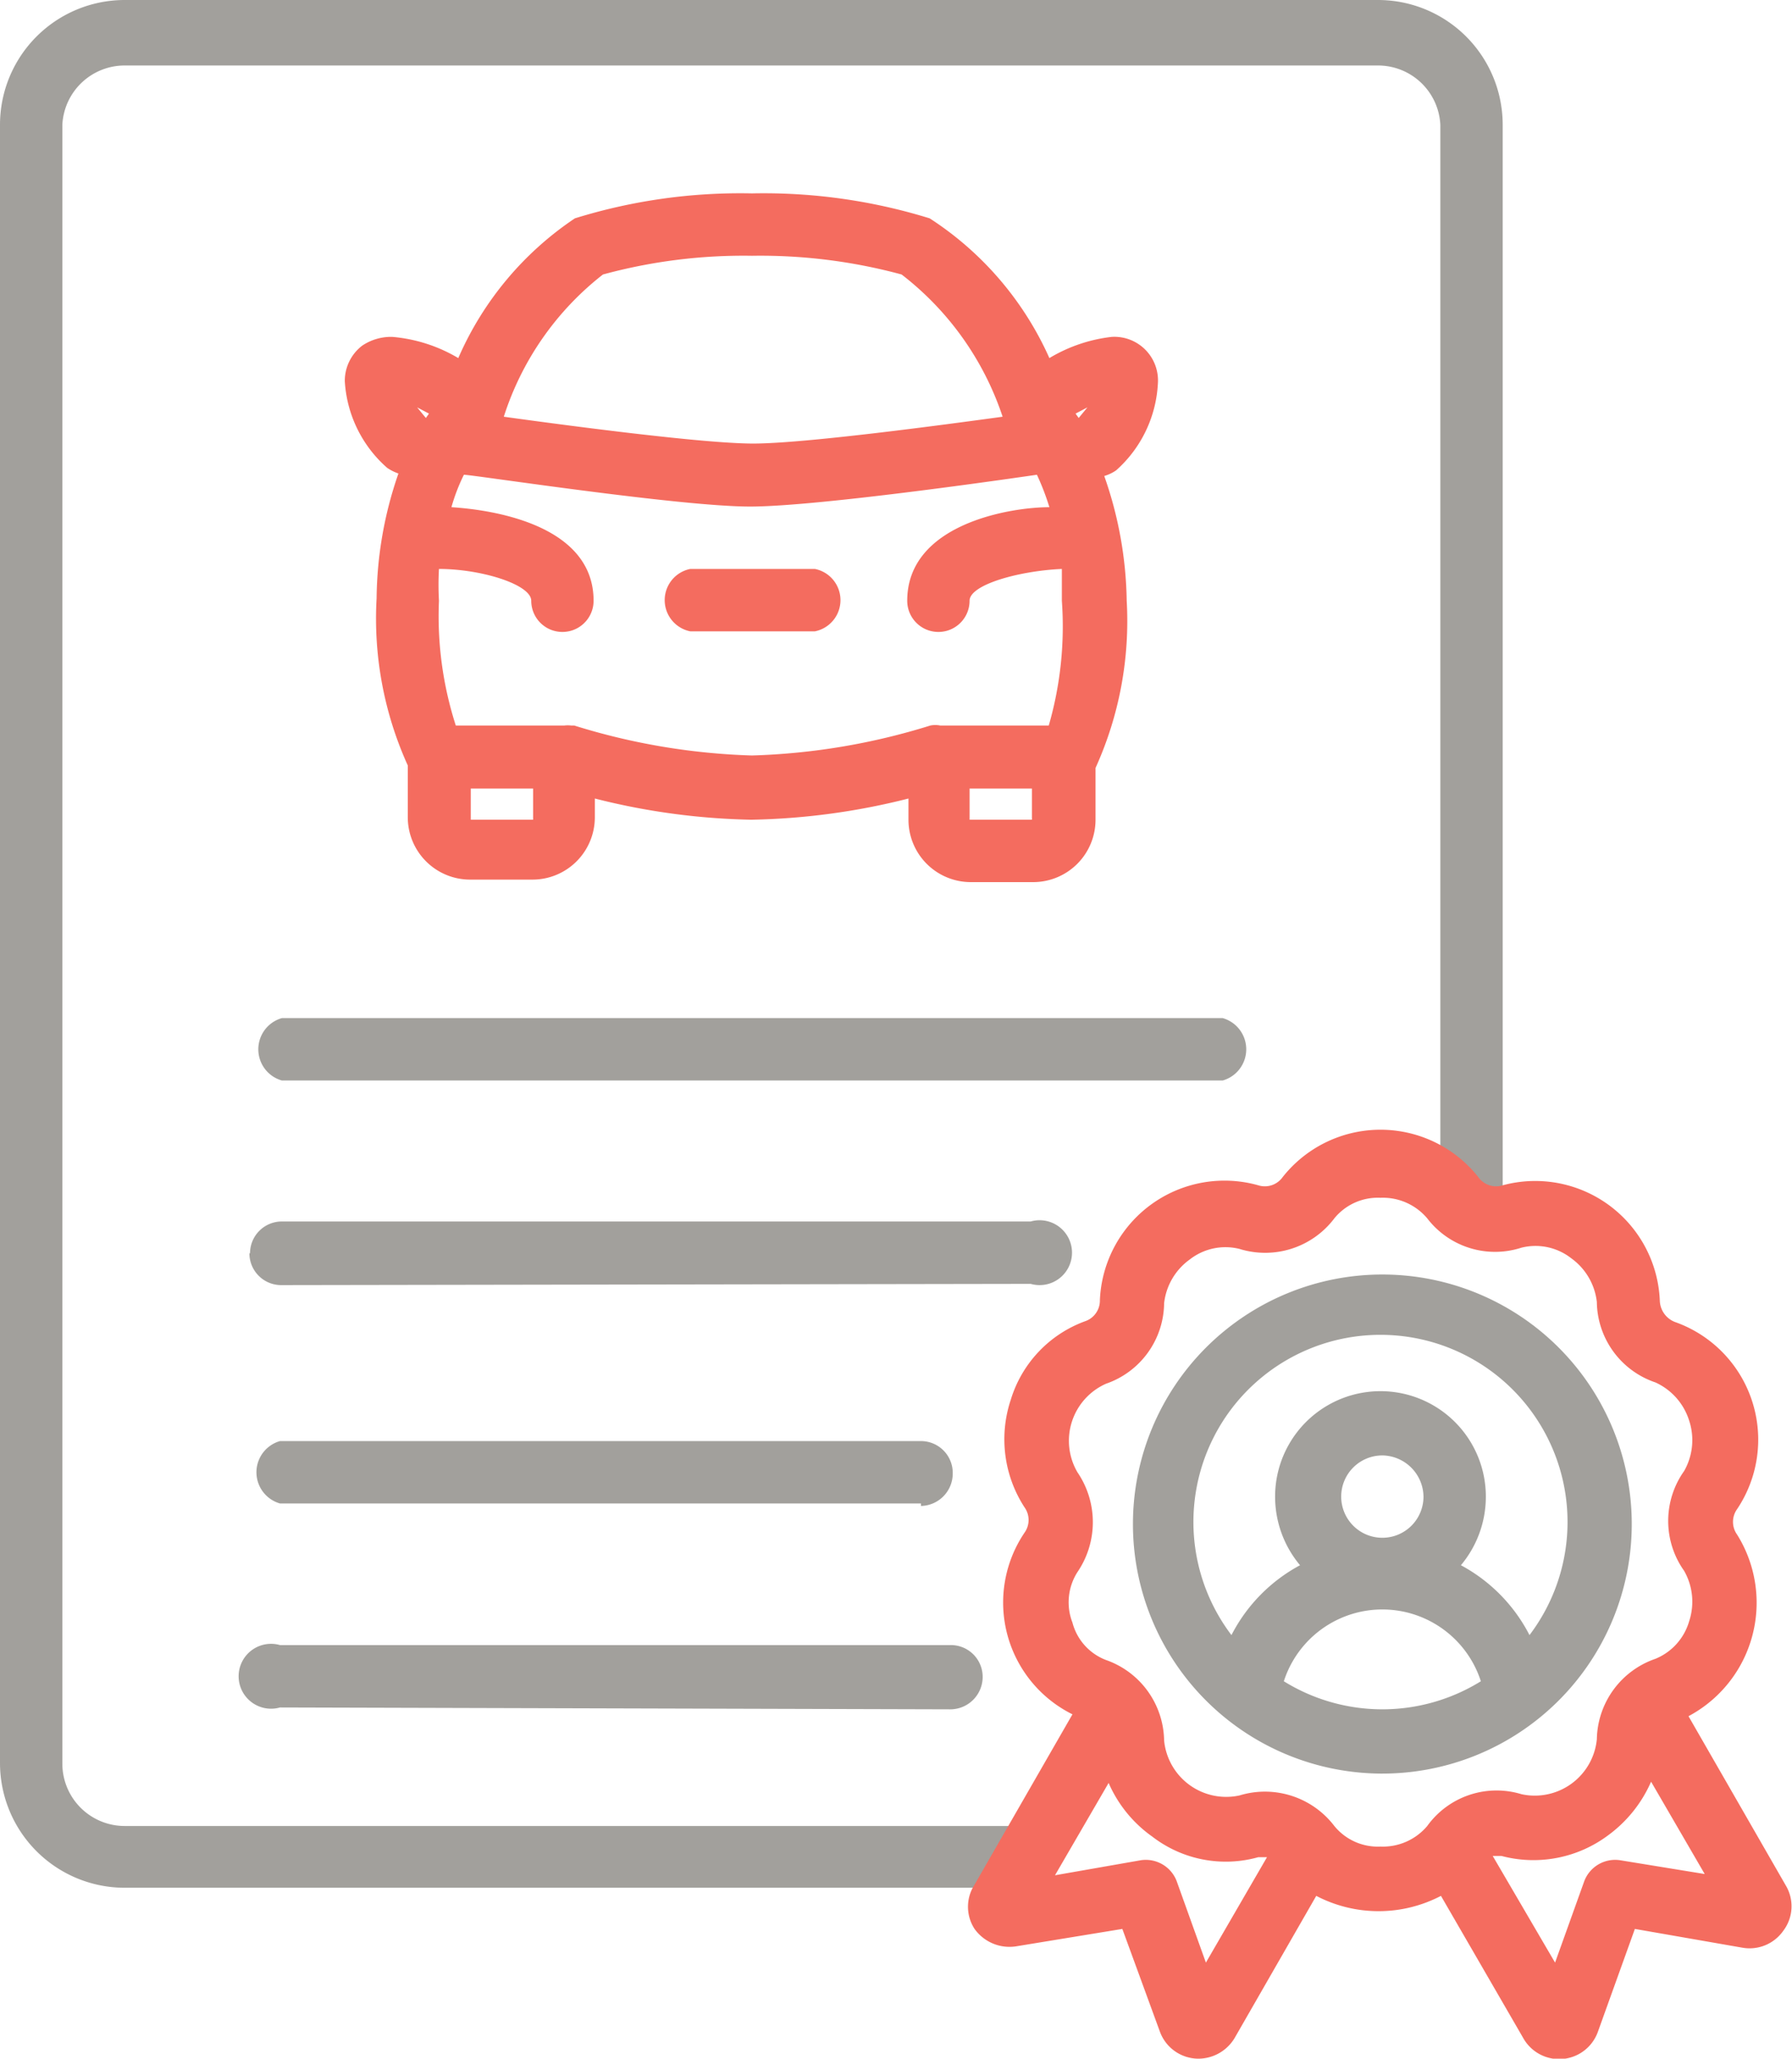
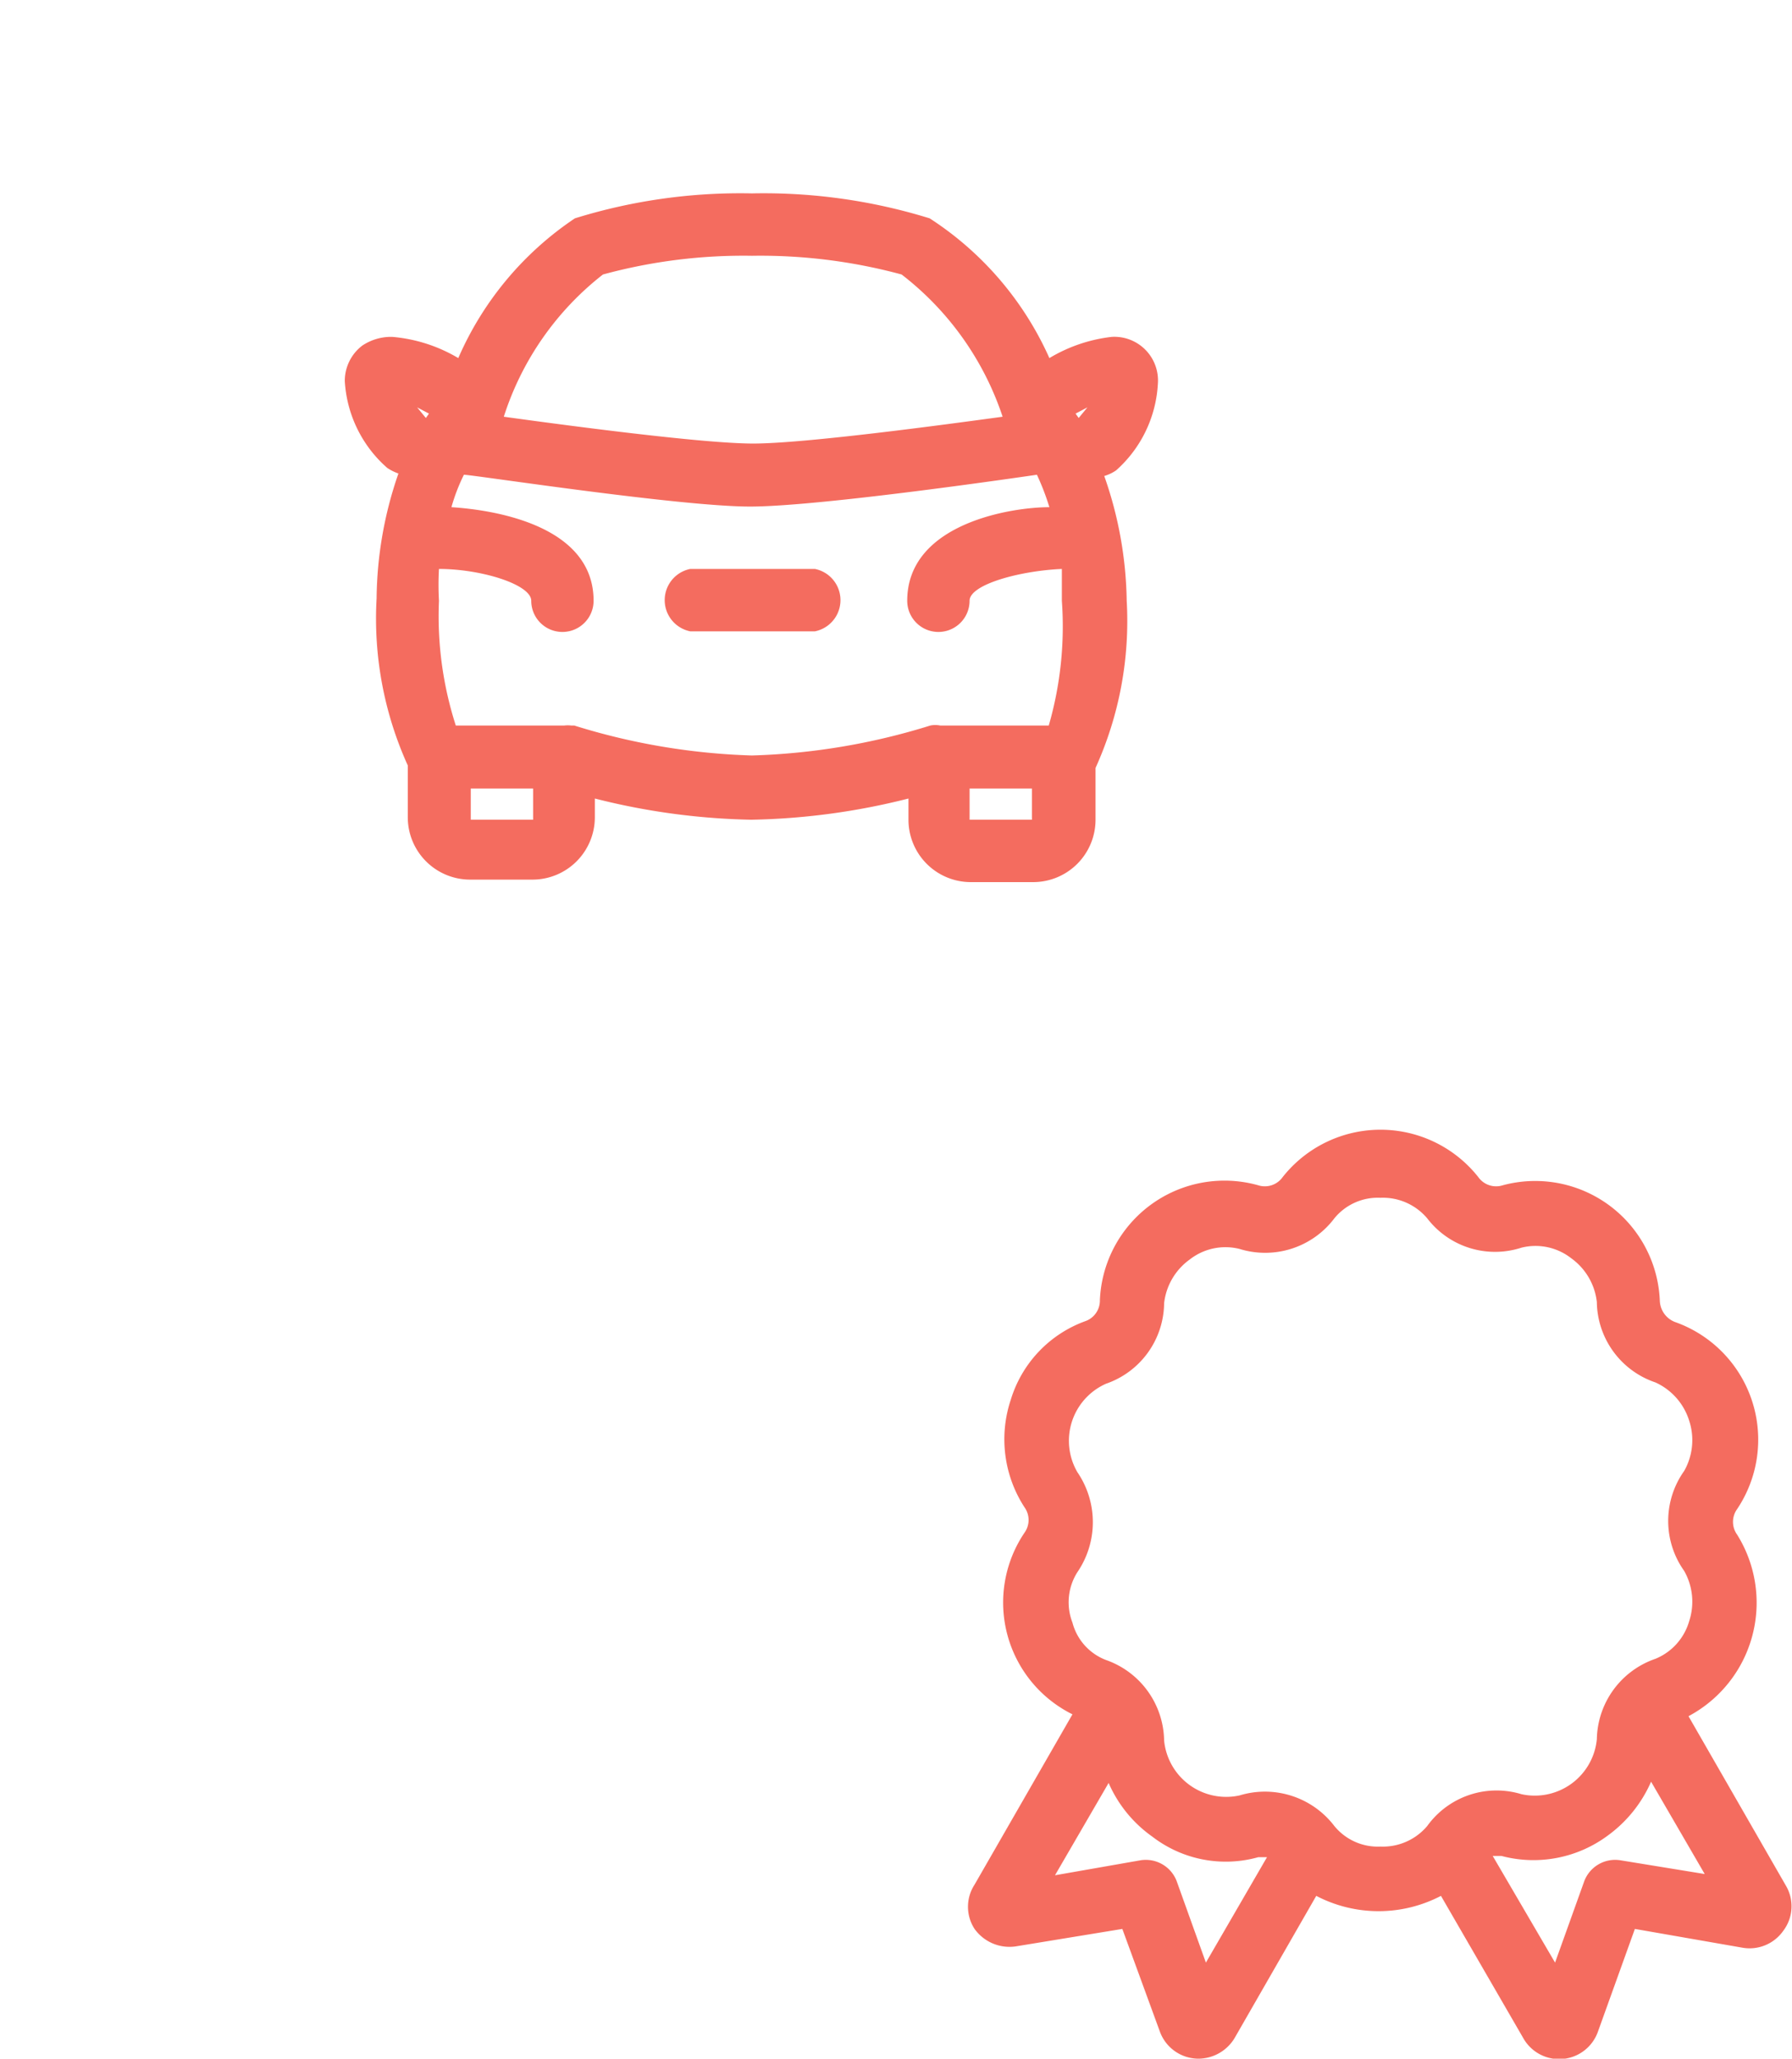
<svg xmlns="http://www.w3.org/2000/svg" viewBox="0 0 28.74 33">
  <defs>
    <style>.cls-1{fill:#a2a09c;fill-rule:evenodd;}.cls-2{fill:#f46c5f;}</style>
  </defs>
  <g id="Layer_2" data-name="Layer 2">
    <g id="Layer_1-2" data-name="Layer 1">
-       <path class="cls-1" d="M16.51,30.26H2a2,2,0,0,1-2-2V2A2,2,0,0,1,2,0H22.1a2,2,0,0,1,2,2V19.5h-1V2a1,1,0,0,0-1-.95H2A1,1,0,0,0,1,2V28.27a1,1,0,0,0,1,1H16.51v1Zm3.24-4.05a2.64,2.64,0,0,1,1.1-1.12,1.71,1.71,0,0,1-.4-1.1,1.69,1.69,0,1,1,3.38,0,1.71,1.71,0,0,1-.4,1.1,2.64,2.64,0,0,1,1.1,1.12,3,3,0,1,0-4.78,0Zm4,.74a1.66,1.66,0,0,0-3.16,0,3,3,0,0,0,3.16,0Zm-1.58-3.62a.66.66,0,1,0,.66.66A.67.67,0,0,0,22.14,23.33Zm0,5.1a4,4,0,1,0-4-4A4,4,0,0,0,22.14,28.43ZM19.61,17.32a.52.52,0,0,0,0-1H4.52a.52.52,0,0,0,0,1Zm-3.08,3.26a.52.52,0,1,0,0-1h-12a.51.51,0,0,0-.52.51H4a.51.51,0,0,0,.52.51Zm-1.76,3.56a.52.52,0,0,0,.51-.52.51.51,0,0,0-.51-.52H4.49a.52.52,0,0,0,0,1H14.77Zm.47,3.26a.52.52,0,0,0,.52-.52h0a.51.51,0,0,0-.52-.51H4.49a.52.52,0,1,0,0,1Z" />
      <path class="cls-2" d="M28.65,30.24l-1.57-2.73a2.06,2.06,0,0,0,.78-2.91.35.35,0,0,1,0-.41,2,2,0,0,0-1-3,.38.38,0,0,1-.24-.34A2,2,0,0,0,24.1,19a.35.35,0,0,1-.39-.13,2,2,0,0,0-3.14,0,.35.35,0,0,1-.39.13,2,2,0,0,0-2.54,1.84.35.35,0,0,1-.24.34,1.94,1.94,0,0,0-1.19,1.26,2,2,0,0,0,.22,1.72.35.35,0,0,1,0,.41,2,2,0,0,0,.77,2.91l-1.57,2.73a.65.65,0,0,0,0,.71.69.69,0,0,0,.66.28L18,30.92l.6,1.64a.66.66,0,0,0,.62.44.68.68,0,0,0,.58-.33l1.31-2.28a2.16,2.16,0,0,0,2,0l1.32,2.28a.66.66,0,0,0,1.2-.11l.59-1.64,1.72.3a.66.66,0,0,0,.66-.27A.65.65,0,0,0,28.65,30.24Zm-9.31,1.22-.47-1.31a.53.53,0,0,0-.58-.33l-1.37.24.86-1.48a2.06,2.06,0,0,0,.7.86,1.93,1.93,0,0,0,1.7.33l.14,0Zm3.55-2.19a.93.93,0,0,1-.75.33.9.9,0,0,1-.74-.33,1.4,1.4,0,0,0-1.52-.49,1,1,0,0,1-1.21-.88,1.39,1.39,0,0,0-.93-1.29.88.88,0,0,1-.54-.6.9.9,0,0,1,.08-.81,1.42,1.42,0,0,0,0-1.6,1,1,0,0,1,.46-1.42,1.38,1.38,0,0,0,.93-1.29,1,1,0,0,1,.41-.7.93.93,0,0,1,.8-.17,1.39,1.39,0,0,0,1.52-.49.9.9,0,0,1,.74-.33.93.93,0,0,1,.75.33A1.37,1.37,0,0,0,24.4,20a.93.93,0,0,1,.8.17,1,1,0,0,1,.41.7,1.38,1.38,0,0,0,.94,1.29,1,1,0,0,1,.54.61,1,1,0,0,1-.08.81,1.38,1.38,0,0,0,0,1.6,1,1,0,0,1,.08.81.93.93,0,0,1-.54.6,1.39,1.39,0,0,0-.94,1.29,1,1,0,0,1-1.21.88A1.37,1.37,0,0,0,22.89,29.27Zm3.1.55a.53.53,0,0,0-.58.33l-.47,1.31-1-1.71.14,0a2,2,0,0,0,1.71-.33,2.11,2.11,0,0,0,.69-.86l.86,1.48Z" />
      <path class="cls-2" d="M17.83,5.4a2.49,2.49,0,0,0-1,.34A5.18,5.18,0,0,0,14.91,3.5a9,9,0,0,0-2.85-.4,8.94,8.94,0,0,0-2.84.4A5.18,5.18,0,0,0,7.35,5.74,2.48,2.48,0,0,0,6.29,5.4a.83.83,0,0,0-.48.14.71.71,0,0,0-.28.57A2,2,0,0,0,6.21,7.5a.76.76,0,0,0,.18.09,6.25,6.25,0,0,0-.35,2,5.7,5.7,0,0,0,.5,2.68v.83a1,1,0,0,0,1,1h1a1,1,0,0,0,1-1V12.8a11,11,0,0,0,2.51.34,11,11,0,0,0,2.52-.34v.34a1,1,0,0,0,1,1h1a1,1,0,0,0,1-1v-.83a5.7,5.7,0,0,0,.5-2.68,6.27,6.27,0,0,0-.36-2,.66.66,0,0,0,.19-.09,2,2,0,0,0,.67-1.39A.7.7,0,0,0,17.83,5.4Zm-8.16-1a8.58,8.58,0,0,1,2.39-.3,8.67,8.67,0,0,1,2.4.3,4.78,4.78,0,0,1,1.62,2.28c-.95.13-3.18.43-4,.43s-3.06-.3-4-.43A4.71,4.71,0,0,1,9.67,4.4ZM6.83,6.7l-.14-.17.19.1Zm1.72,6.44h-1v-.5h1Zm8,0h-1v-.5h1Zm.24-1.51H15.08a.41.41,0,0,0-.16,0,10.61,10.61,0,0,1-2.86.48,10.59,10.59,0,0,1-2.85-.48H9.16a.45.45,0,0,0-.11,0H7.31a5.72,5.72,0,0,1-.27-2,4.63,4.63,0,0,1,0-.51c.68,0,1.48.25,1.48.51a.5.5,0,0,0,1,0c0-1.23-1.65-1.46-2.28-1.5a3,3,0,0,1,.2-.52h0c.14,0,3.46.51,4.59.51s4.46-.49,4.6-.51h0a4,4,0,0,1,.2.52c-.63,0-2.28.27-2.28,1.5a.5.5,0,0,0,1,0c0-.26.8-.48,1.48-.51,0,.18,0,.35,0,.51A5.72,5.72,0,0,1,16.82,11.63ZM17.3,6.7h0l-.05-.07.19-.1Z" />
      <path class="cls-2" d="M13.07,9.12h-2a.51.51,0,0,0,0,1h2a.51.51,0,0,0,0-1Z" />
    </g>
  </g>
</svg>